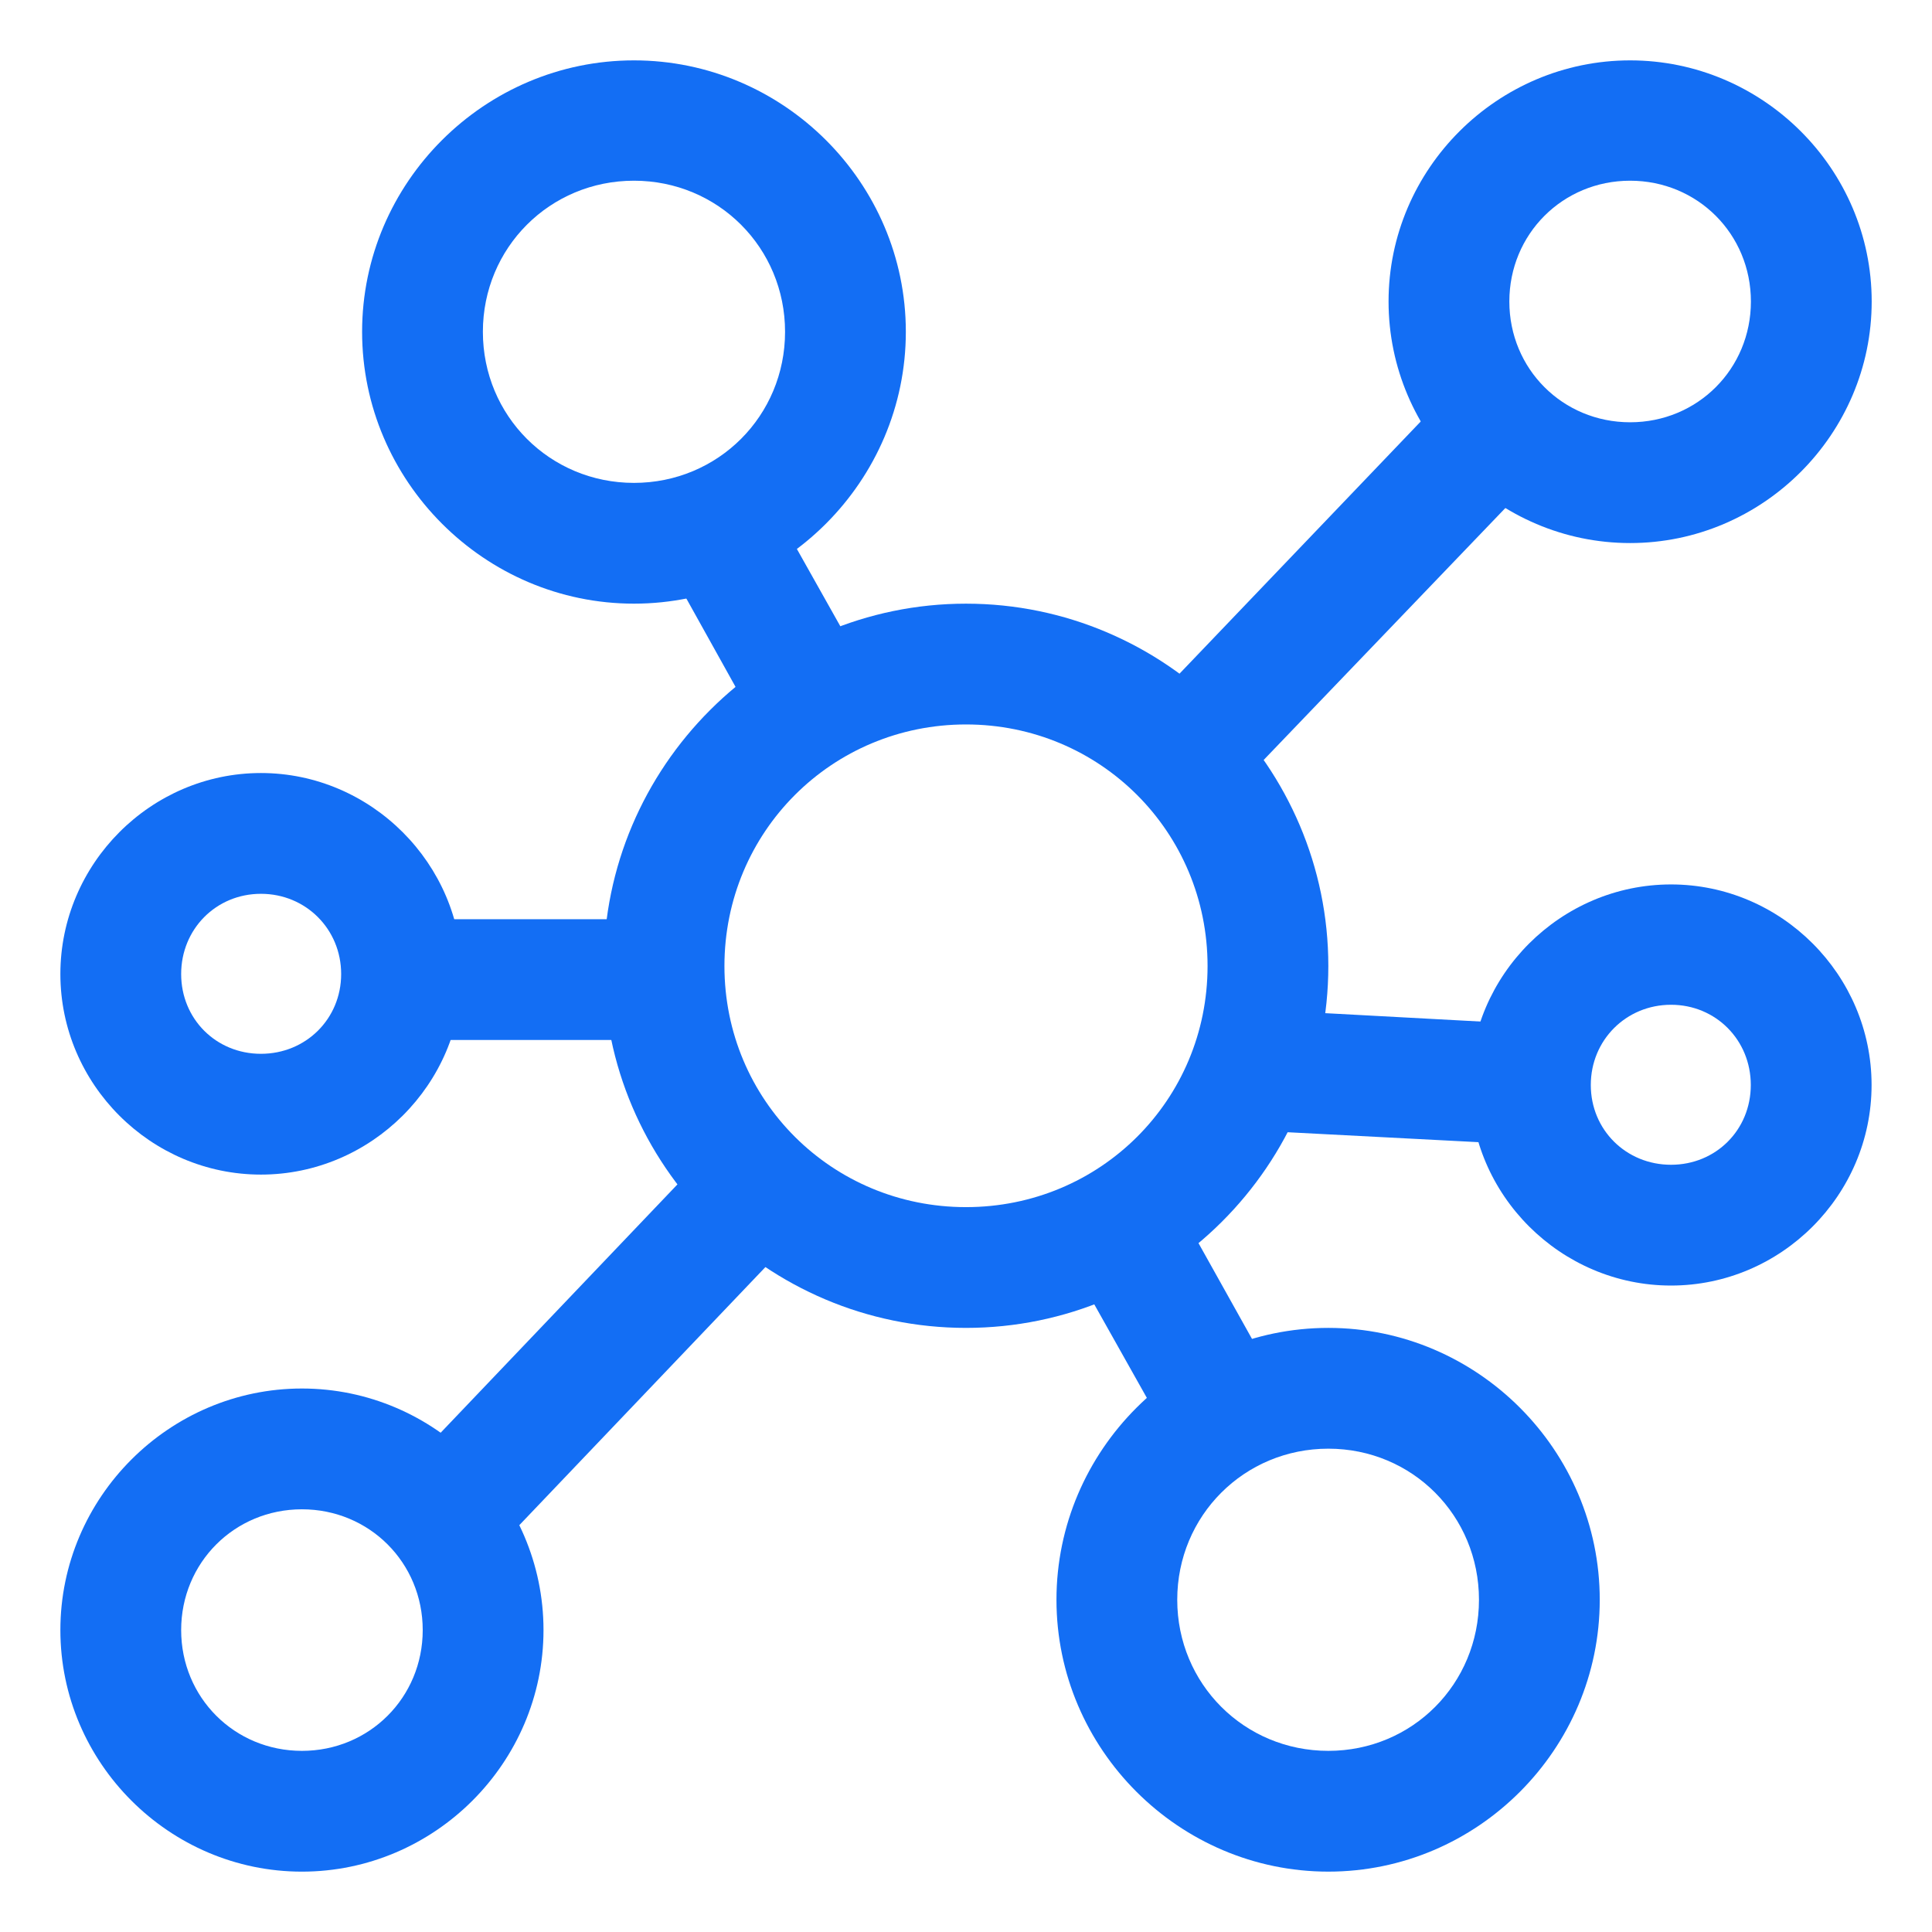
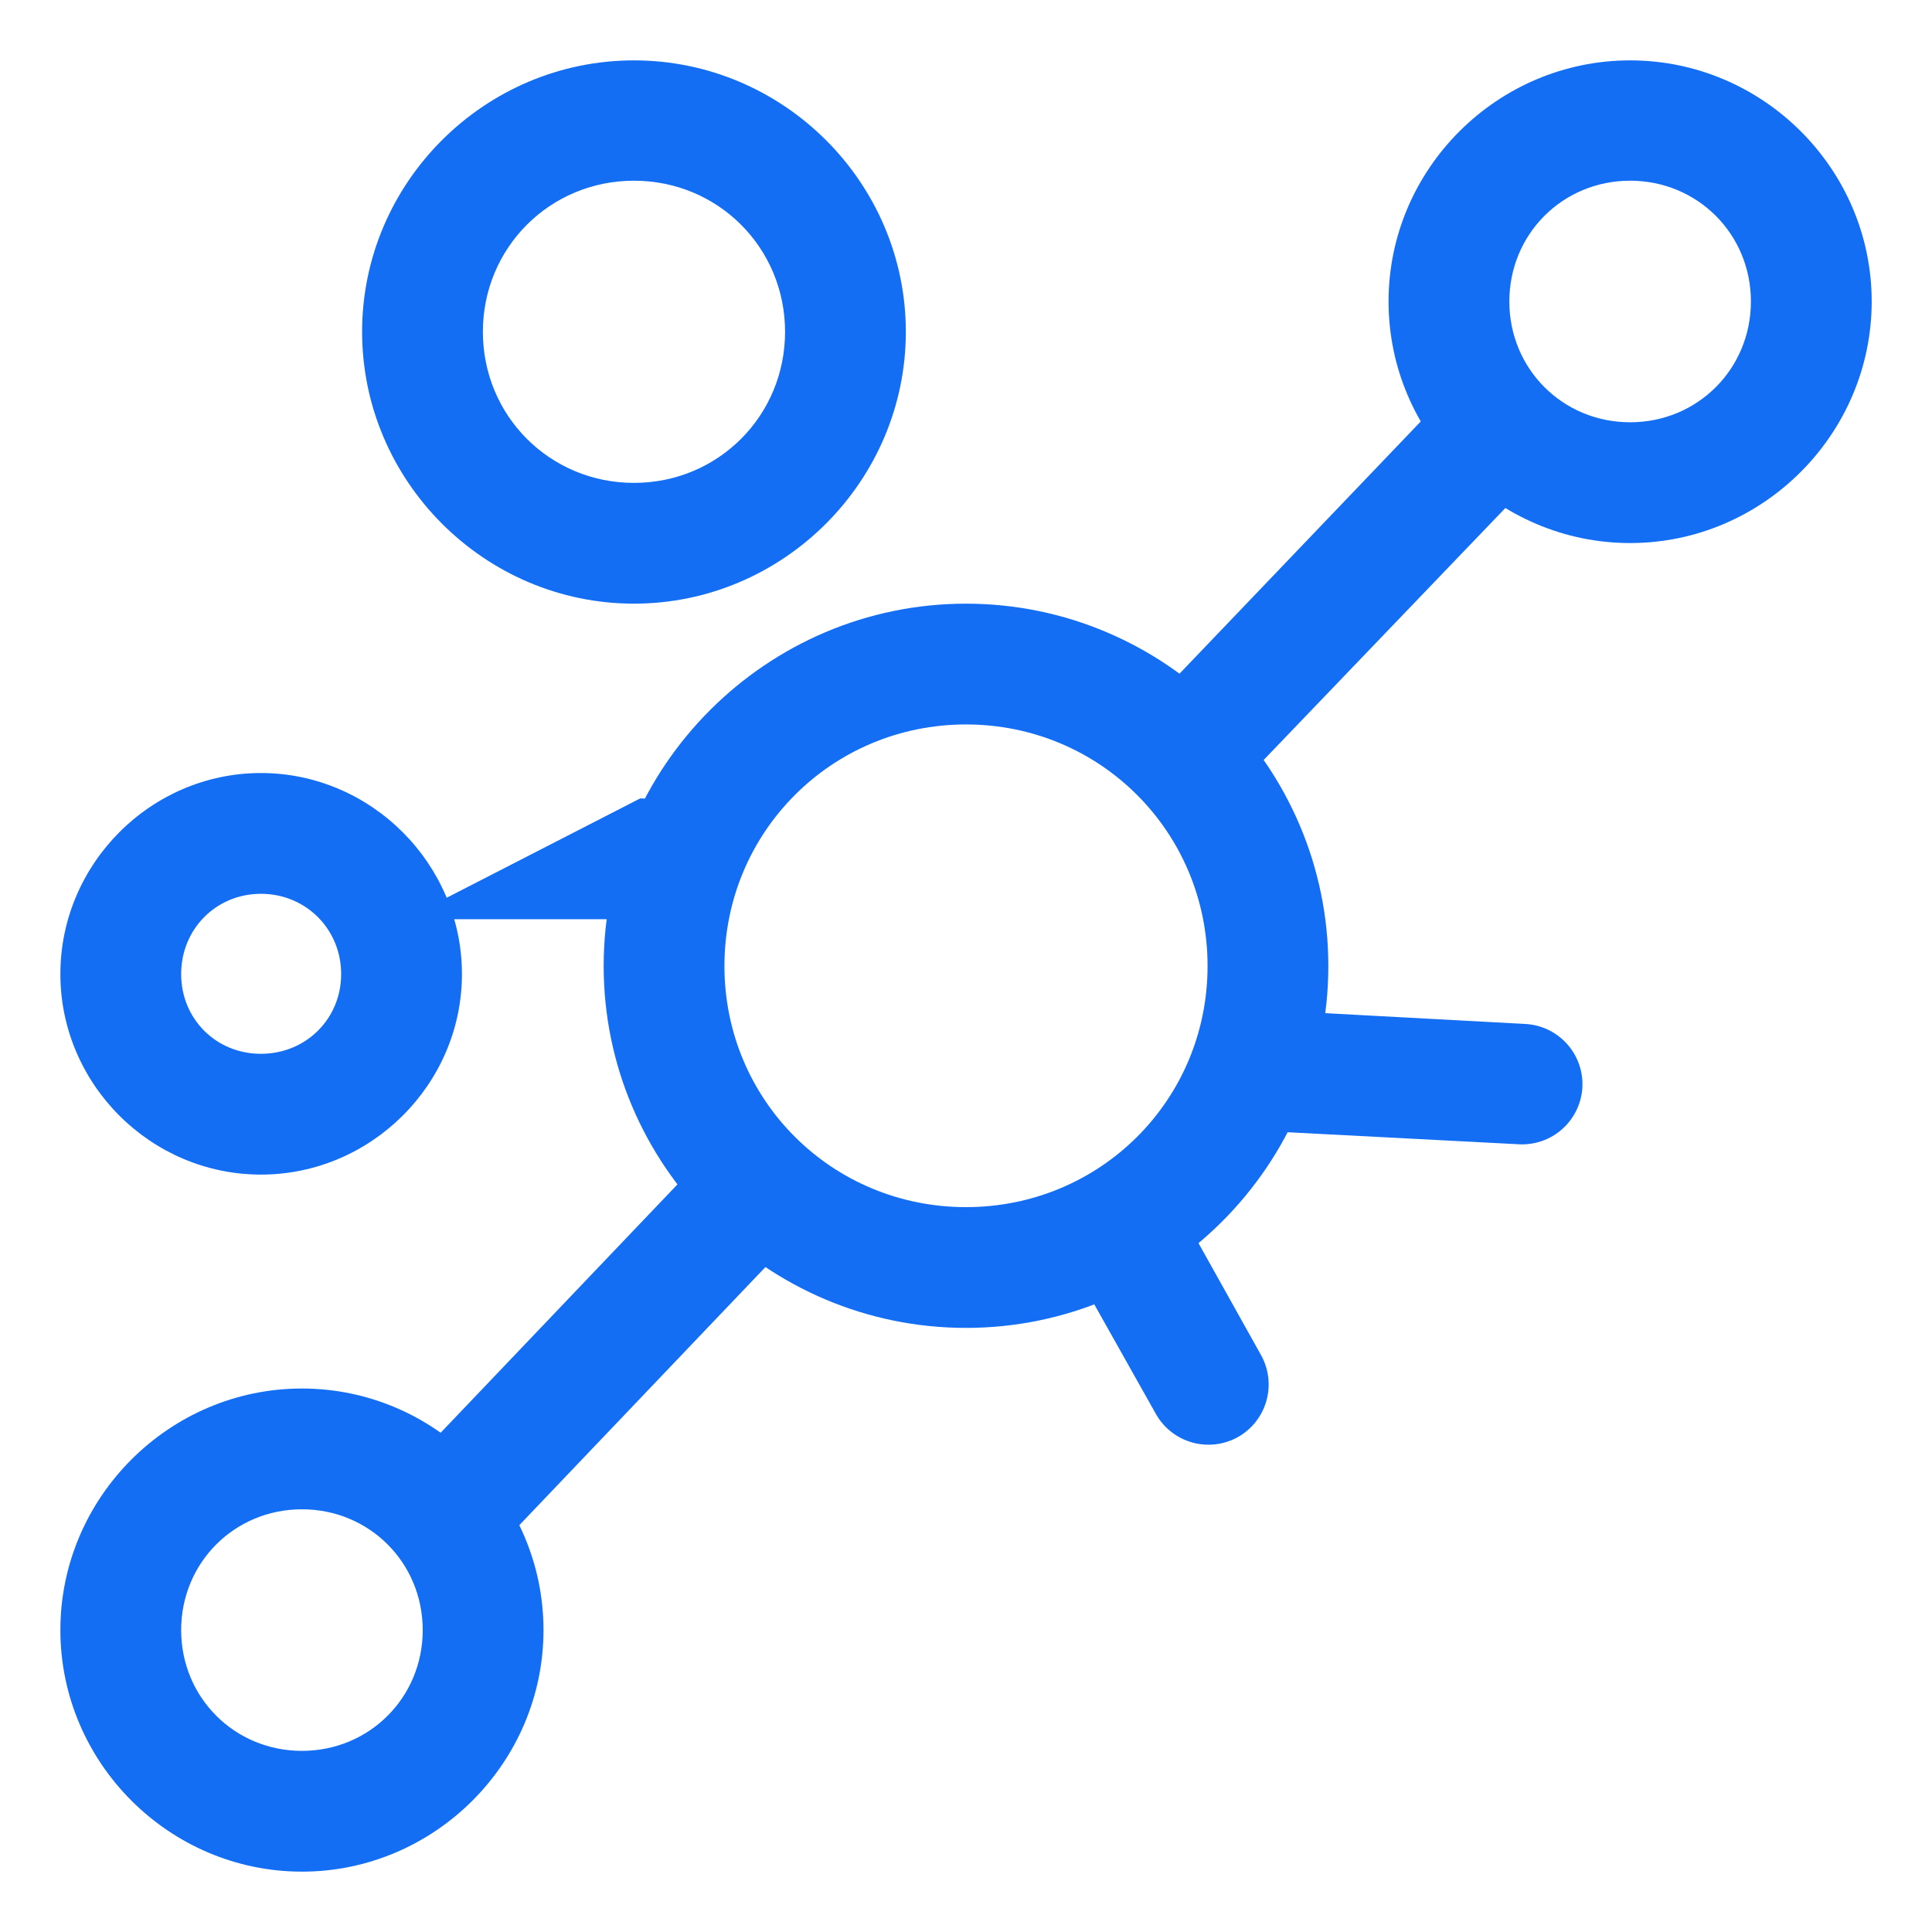
<svg xmlns="http://www.w3.org/2000/svg" width="1200pt" height="1200pt" version="1.1" viewBox="0 0 1200 1200">
  <g fill="#136ef4">
    <path d="m1012.5 37.5c-82.398 0-150.04 67.363-150.04 149.76 0 82.398 67.637 150.04 150.04 150.04 82.398 0 150.04-67.637 150.04-150.04 0-82.398-67.637-149.76-150.04-149.76zm0 74.742c41.867 0 75.02 33.152 75.02 75.02 0 41.867-33.152 75.02-75.02 75.02-41.867 0-75.02-33.152-75.02-75.02 0-41.867 33.152-75.02 75.02-75.02z" />
    <path d="m187.54 862.43c-82.398 0-150.04 67.637-150.04 150.04 0 82.398 67.637 150.04 150.04 150.04 82.398 0 150.04-67.637 150.04-150.04 0-82.398-67.637-150.04-150.04-150.04zm0 75.02c41.867 0 75.02 33.152 75.02 75.02 0 41.867-33.152 75.02-75.02 75.02-41.867 0-75.02-33.152-75.02-75.02 0-41.867 33.152-75.02 75.02-75.02z" />
    <path d="m393.77 37.5c-92.754 0-168.86 75.828-168.86 168.58 0 92.754 76.105 168.86 168.86 168.86 92.754 0 168.86-76.105 168.86-168.86 0-92.754-76.105-168.58-168.86-168.58zm0 74.742c52.223 0 93.844 41.621 93.844 93.844 0 52.223-41.621 93.844-93.844 93.844-52.223 0-93.844-41.621-93.844-93.844 0-52.223 41.621-93.844 93.844-93.844z" />
-     <path d="m825.05 824.78c-92.754 0-168.86 76.105-168.86 168.86 0 92.754 76.105 168.86 168.86 168.86 92.754 0 168.58-76.105 168.58-168.86 0-92.754-75.828-168.86-168.58-168.86zm0 75.02c52.223 0 93.566 41.621 93.566 93.844s-41.344 93.844-93.566 93.844c-52.223 0-93.844-41.621-93.844-93.844s41.621-93.844 93.844-93.844z" />
    <path d="m162.07 480.14c-68.41 0-124.57 56.438-124.57 124.85s56.16 124.57 124.57 124.57c68.41 0 124.85-56.16 124.85-124.57s-56.438-124.85-124.85-124.85zm0 75.02c27.875 0 49.828 21.949 49.828 49.828 0 27.875-21.949 49.551-49.828 49.551-27.875 0-49.551-21.676-49.551-49.551s21.676-49.828 49.551-49.828z" />
-     <path d="m1037.9 549.34c-68.41 0-124.85 56.16-124.85 124.57s56.438 124.57 124.85 124.57c68.41 0 124.57-56.16 124.57-124.57s-56.16-124.57-124.57-124.57zm0 74.742c27.875 0 49.551 21.949 49.551 49.828 0 27.875-21.676 49.551-49.551 49.551s-49.828-21.676-49.828-49.551 21.949-49.828 49.828-49.828z" />
-     <path d="m446.92 299.93c-5.352 0.461-10.547 2.066-15.227 4.707-8.648 4.859-15.02 12.945-17.715 22.492-2.699 9.547-1.504 19.773 3.32 28.441l44.848 80.555c4.859 8.723 12.996 15.148 22.609 17.852 9.613 2.699 19.906 1.457 28.602-3.457 8.723-4.859 15.148-12.996 17.848-22.609 2.703-9.613 1.461-19.91-3.453-28.602l-45.121-80.277c-3.5-6.269-8.727-11.398-15.055-14.785-6.332-3.387-13.5-4.883-20.656-4.316z" />
    <path d="m923.05 234.32c-9.535 0.438-18.547 4.496-25.191 11.348l-182.43 190.73c-6.922 7.184-10.699 16.832-10.492 26.805 0.207 9.977 4.383 19.457 11.598 26.344 7.207 6.805 16.816 10.477 26.723 10.215 9.91-0.258 19.309-4.43 26.152-11.602l182.7-190.45h-0.004c6.926-7.184 10.699-16.828 10.492-26.805-0.207-9.977-4.383-19.457-11.598-26.344-7.508-7.129-17.625-10.836-27.961-10.246z" />
    <path d="m460.48 708.79c-9.574 0.516-18.586 4.676-25.188 11.629l-170.25 178.55c-6.926 7.184-10.699 16.832-10.492 26.805 0.207 9.977 4.383 19.457 11.598 26.348 7.219 6.887 16.887 10.613 26.863 10.352s19.434-4.488 26.285-11.742l170.25-178.55c6.84-7.168 10.562-16.754 10.355-26.664-0.207-9.906-4.328-19.328-11.461-26.207-7.461-7.227-17.586-11.035-27.961-10.52z" />
-     <path d="m251.48 570.93c-9.902 0.035-19.387 3.981-26.391 10.984-7 7-10.949 16.484-10.98 26.387-0.039 9.949 3.875 19.504 10.883 26.566 7.012 7.059 16.539 11.047 26.488 11.082h146.16c9.949-0.035 19.477-4.023 26.484-11.082 7.008-7.062 10.926-16.617 10.887-26.566-0.035-9.902-3.984-19.387-10.984-26.387-7-7.004-16.488-10.949-26.387-10.984z" />
+     <path d="m251.48 570.93h146.16c9.949-0.035 19.477-4.023 26.484-11.082 7.008-7.062 10.926-16.617 10.887-26.566-0.035-9.902-3.984-19.387-10.984-26.387-7-7.004-16.488-10.949-26.387-10.984z" />
    <path d="m793.22 627.68c-9.953-0.57-19.723 2.848-27.152 9.496-7.426 6.648-11.902 15.98-12.434 25.934-0.57 9.953 2.848 19.723 9.496 27.152 6.648 7.426 15.98 11.902 25.938 12.434l154.19 8.027c9.953 0.57 19.723-2.848 27.148-9.496 7.43-6.648 11.902-15.98 12.438-25.934 0.492-9.953-3-19.691-9.699-27.066s-16.059-11.781-26.012-12.242z" />
    <path d="m702.42 742.29c-5.352 0.461-10.543 2.066-15.223 4.707-8.648 4.859-15.02 12.945-17.719 22.492-2.695 9.547-1.504 19.773 3.324 28.441l45.121 80.277c4.859 8.648 12.949 15.02 22.496 17.719 9.543 2.699 19.77 1.504 28.438-3.324 8.648-4.859 15.02-12.945 17.719-22.492s1.504-19.773-3.324-28.441l-44.844-80.277c-3.519-6.312-8.789-11.477-15.172-14.863-6.387-3.391-13.613-4.859-20.816-4.238z" />
    <path d="m600 374.95c-123.82 0-225.05 101.23-225.05 225.05s101.23 224.78 225.05 224.78 225.05-100.96 225.05-224.78-101.23-225.05-225.05-225.05zm0 75.02c83.285 0 150.04 66.75 150.04 150.04s-66.75 149.76-150.04 149.76-150.04-66.473-150.04-149.76c0-83.285 66.75-150.04 150.04-150.04z" />
  </g>
</svg>